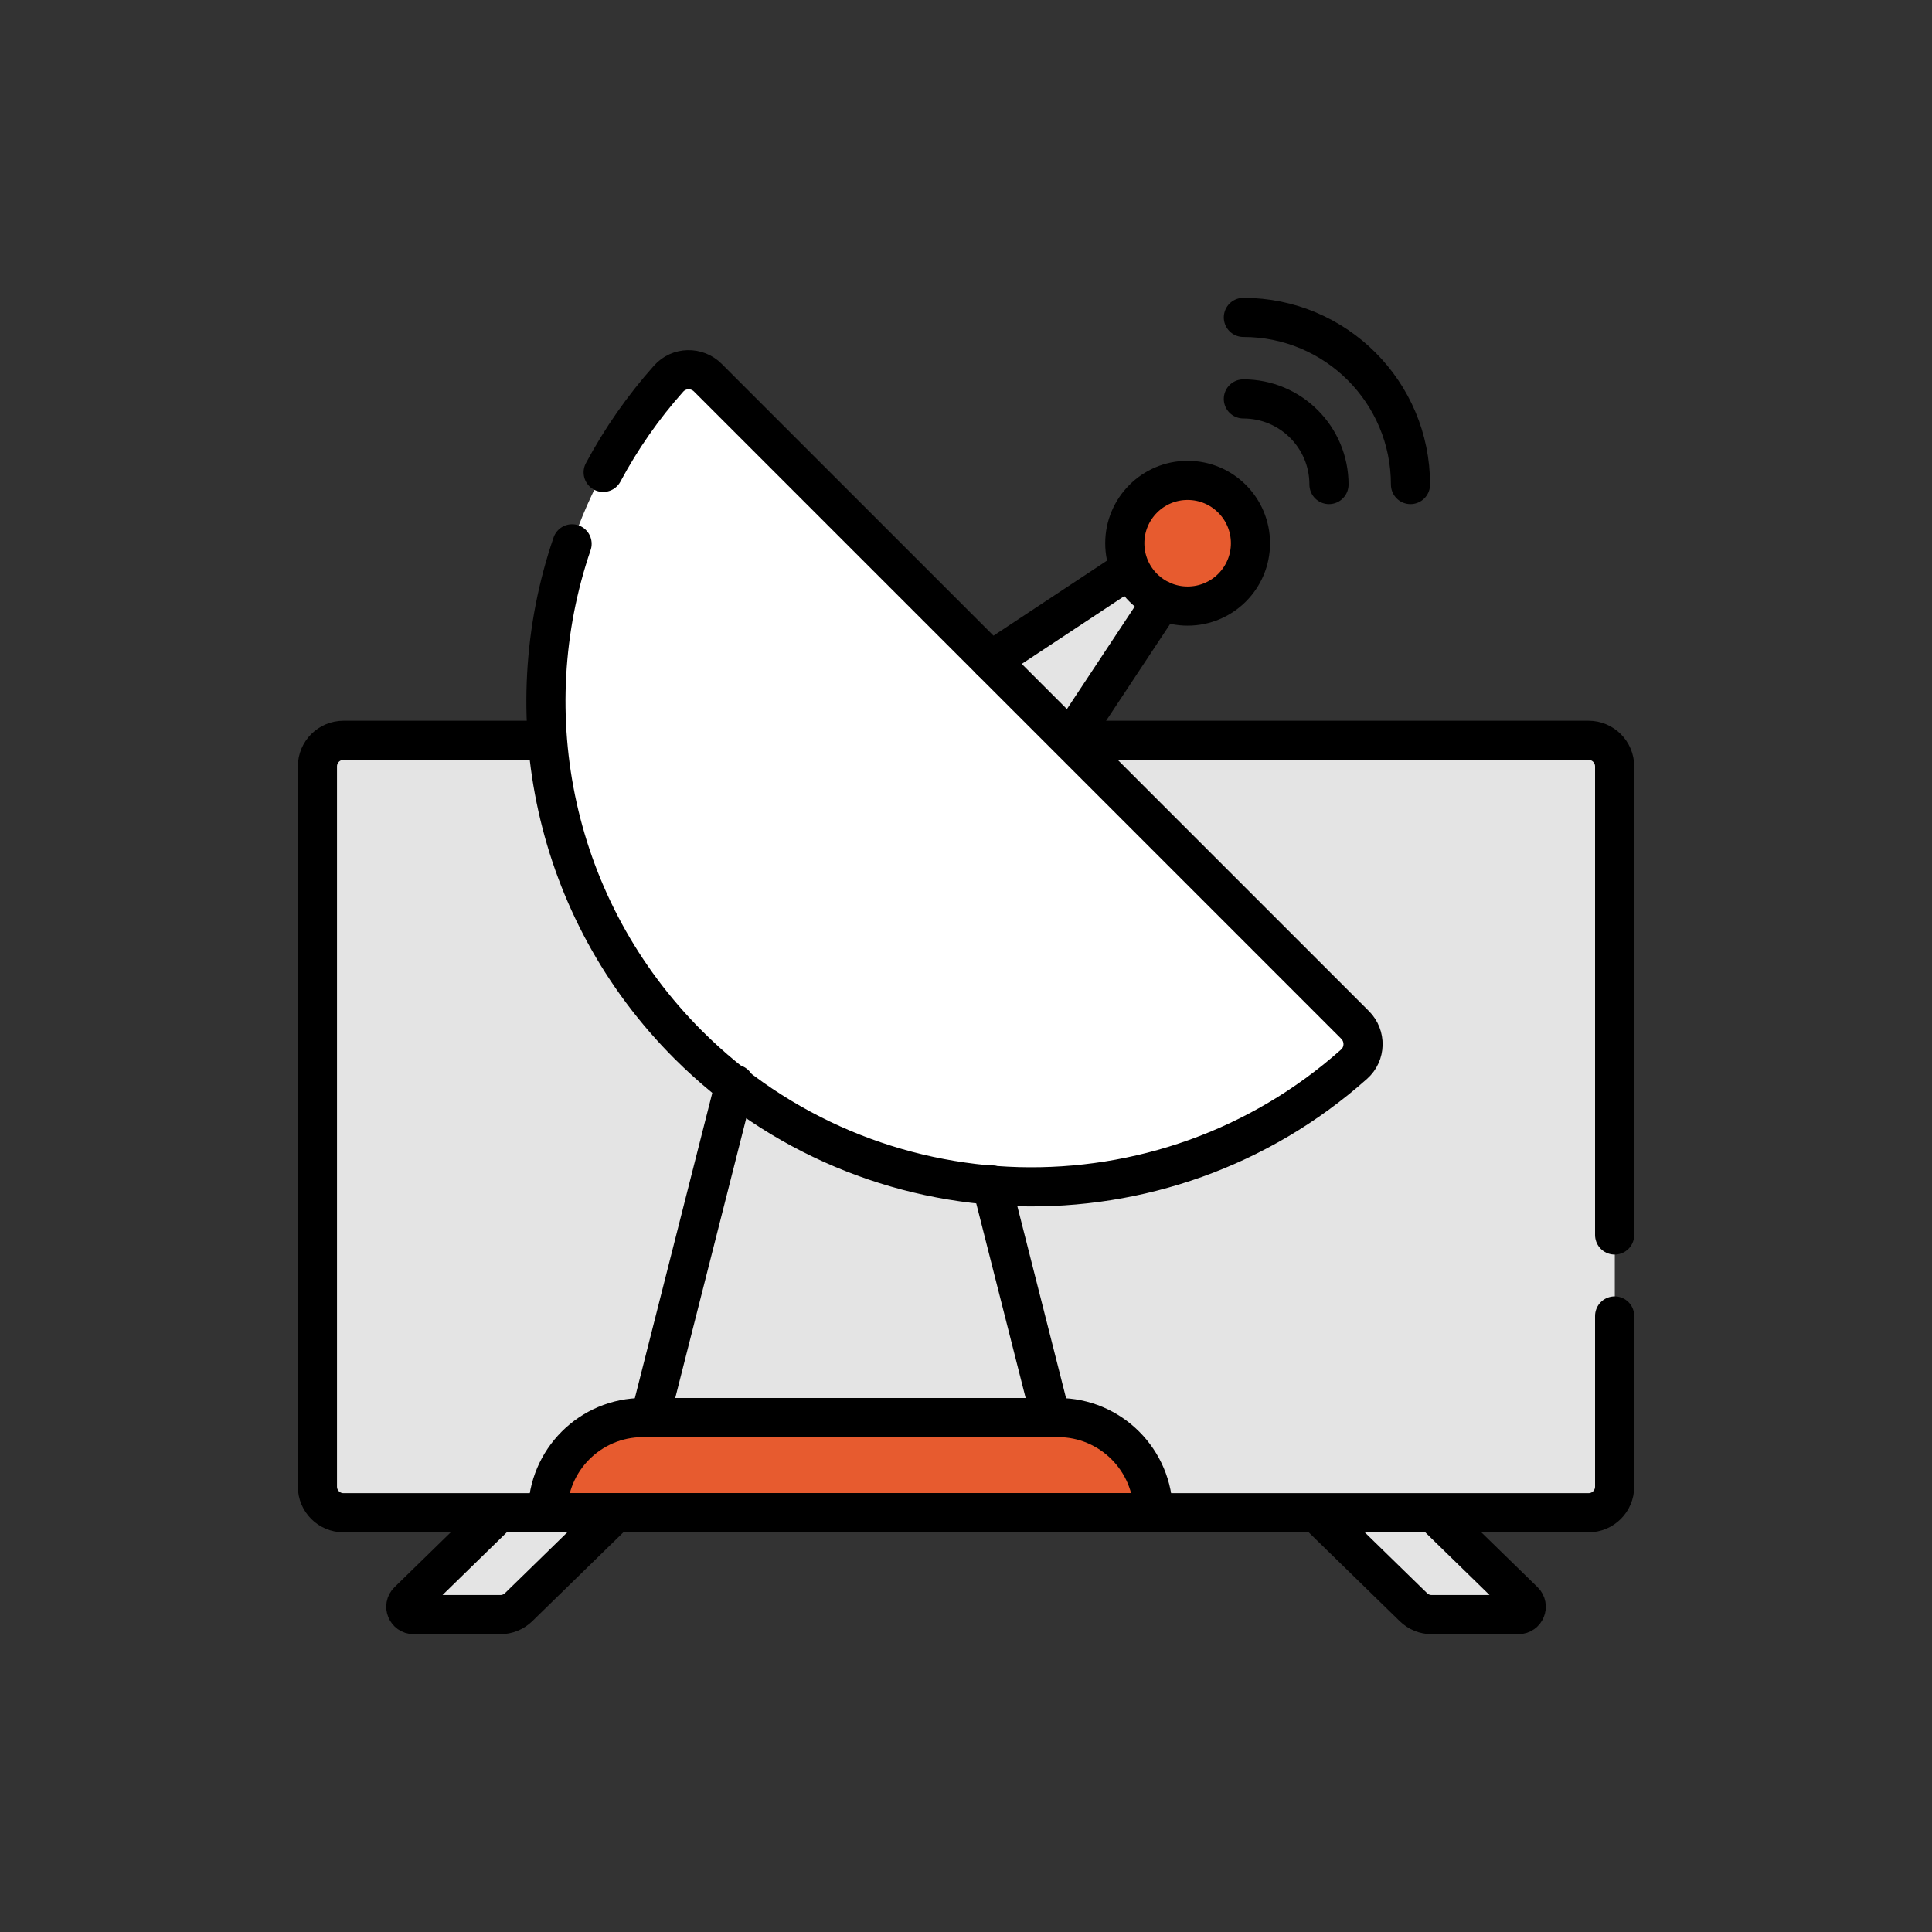
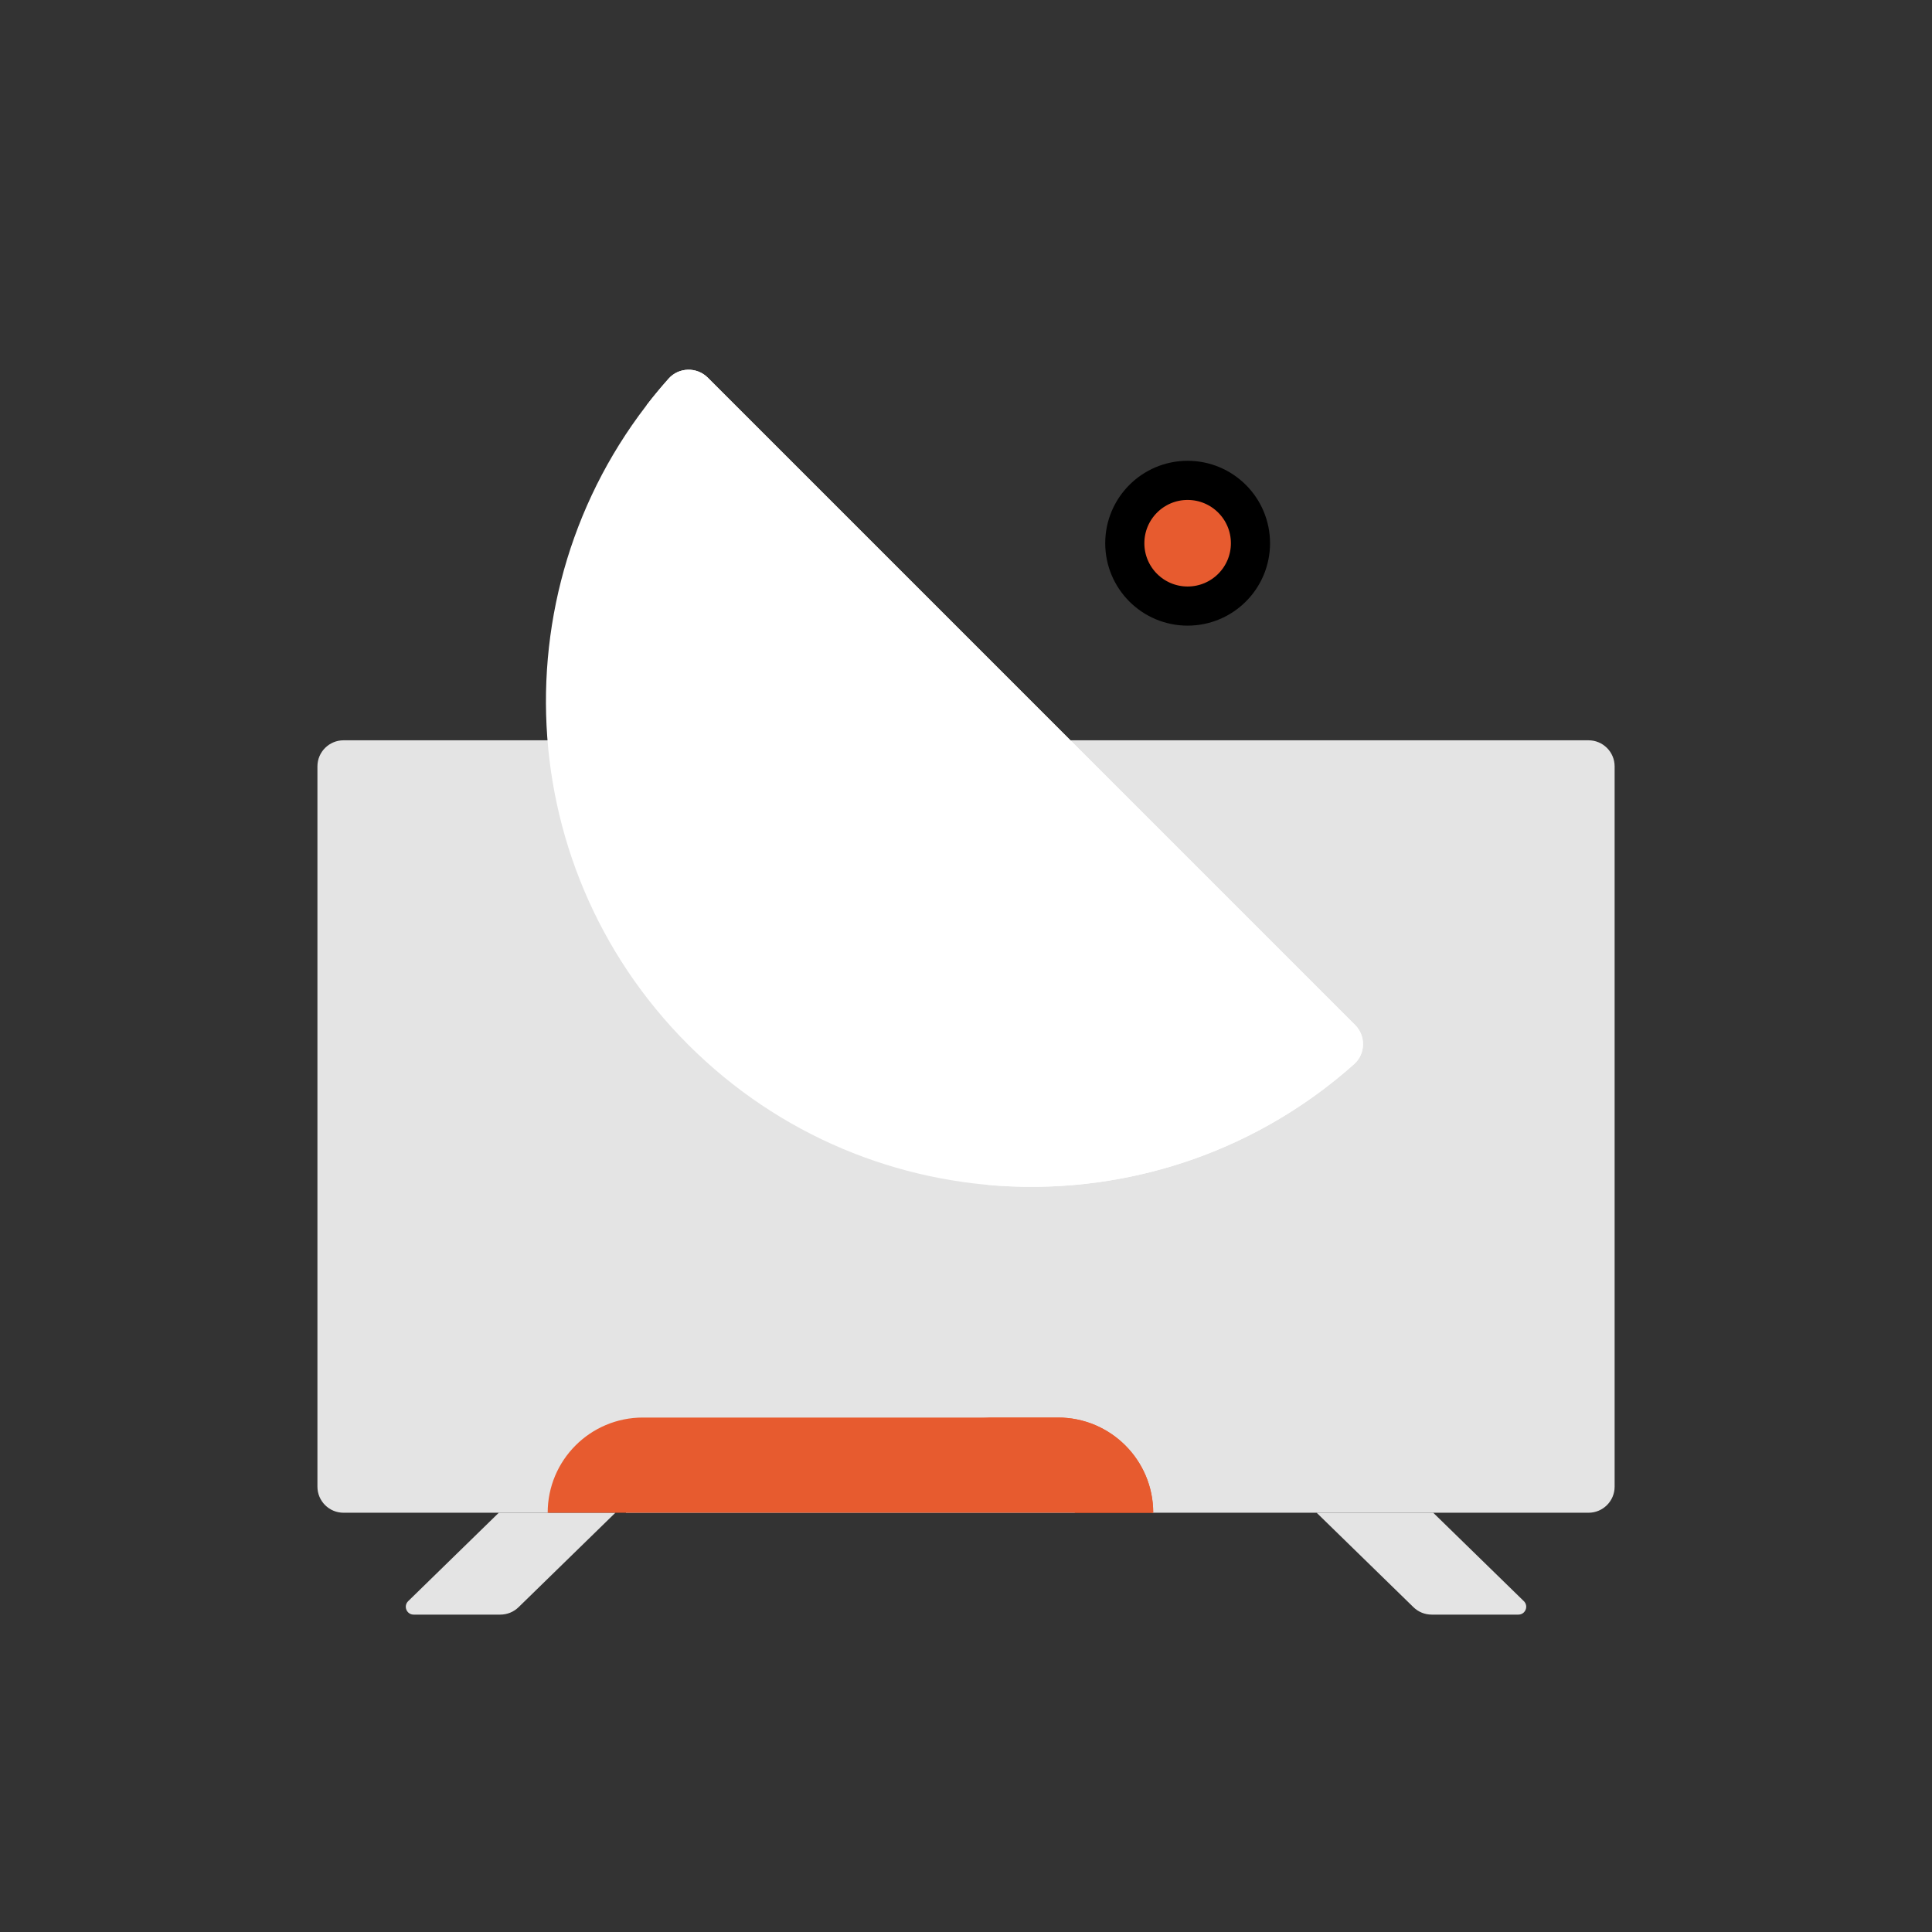
<svg xmlns="http://www.w3.org/2000/svg" width="100" height="100" viewBox="0 0 100 100" fill="none">
  <rect x="0" y="0" width="100" height="100" fill="#333333" stroke="none" />
  <path d="M82.222 78.299H59.69L44.019 75.083L28.348 78.299H17.781C17.035 78.299 16.43 77.694 16.43 76.948V39.669C16.43 38.923 17.035 38.318 17.781 38.318H82.222C82.968 38.318 83.573 38.923 83.573 39.669V76.948C83.573 77.694 82.968 78.299 82.222 78.299Z" fill="#E4E4E4" />
-   <path d="M82.221 38.318H78.168C78.914 38.318 79.519 38.923 79.519 39.669V76.948C79.519 77.694 78.914 78.299 78.168 78.299H82.221C82.967 78.299 83.572 77.694 83.572 76.948V39.669C83.572 38.923 82.967 38.318 82.221 38.318Z" fill="#E4E4E4" />
  <path d="M25.899 83.572H21.41C21.047 83.572 20.867 83.13 21.127 82.876L25.818 78.299H31.853L26.842 83.187C26.59 83.434 26.251 83.572 25.899 83.572ZM74.102 83.572H78.591C78.954 83.572 79.134 83.13 78.874 82.876L74.183 78.299H68.148L73.159 83.187C73.411 83.434 73.75 83.572 74.102 83.572ZM55.638 78.299H32.398L39.153 51.68H48.883L55.638 78.299Z" fill="#E4E4E4" />
  <path d="M54.763 73.372H33.275C30.553 73.372 28.348 75.578 28.348 78.299H59.69C59.69 75.578 57.484 73.372 54.763 73.372Z" fill="#E75B2F" />
  <path d="M54.764 73.372H50.711C53.432 73.372 55.638 75.578 55.638 78.299H59.691C59.691 75.578 57.485 73.372 54.764 73.372Z" fill="#E75B2F" />
-   <path d="M61.44 29.139L53.809 40.678L51.36 38.228L48.91 35.779L60.45 28.148L61.44 29.139Z" fill="#E4E4E4" />
  <path d="M61.471 31.37C63.268 31.37 64.724 29.914 64.724 28.117C64.724 26.321 63.268 24.864 61.471 24.864C59.675 24.864 58.219 26.321 58.219 28.117C58.219 29.914 59.675 31.37 61.471 31.37Z" fill="#E75B2F" />
  <path d="M70.141 53.051C70.707 53.617 70.688 54.548 70.09 55.081C60.221 63.872 45.084 63.536 35.619 54.07C26.153 44.605 25.817 29.468 34.608 19.599C35.141 19.001 36.072 18.982 36.638 19.548L70.141 53.051Z" fill="white" />
  <path d="M70.136 53.051L36.633 19.548C36.067 18.982 35.136 19.001 34.604 19.599C34.208 20.044 33.828 20.502 33.465 20.973L65.543 53.051C66.109 53.617 66.09 54.548 65.492 55.081C61.35 58.771 56.279 60.852 51.09 61.326C57.807 61.938 64.724 59.857 70.085 55.081C70.683 54.548 70.703 53.617 70.136 53.051Z" fill="white" />
-   <path d="M83.573 68.114V76.948C83.573 77.694 82.968 78.299 82.222 78.299H17.781C17.035 78.299 16.43 77.694 16.43 76.948V39.669C16.43 38.923 17.035 38.318 17.781 38.318H28.255M55.639 38.318H82.222C82.968 38.318 83.573 38.923 83.573 39.669V63.923M33.666 73.305L38.028 56.116M51.333 61.332L54.389 73.372M25.899 83.571H21.411C21.047 83.571 20.867 83.13 21.128 82.876L25.819 78.299H31.853L26.843 83.187C26.591 83.434 26.252 83.572 25.899 83.571ZM74.103 83.571H78.591C78.955 83.571 79.135 83.13 78.875 82.876L74.183 78.299H68.149L73.159 83.187C73.412 83.434 73.75 83.572 74.103 83.571Z" stroke="black" stroke-width="2.026" stroke-miterlimit="10" stroke-linecap="round" stroke-linejoin="round" />
-   <path d="M60.149 31.09L55.451 38.194M51.291 34.204L58.218 29.624M54.763 73.372H33.275C30.553 73.372 28.348 75.578 28.348 78.299H59.69C59.69 75.578 57.484 73.372 54.763 73.372Z" stroke="black" stroke-width="2.026" stroke-miterlimit="10" stroke-linecap="round" stroke-linejoin="round" />
  <path d="M61.471 31.37C63.268 31.37 64.724 29.914 64.724 28.117C64.724 26.321 63.268 24.864 61.471 24.864C59.675 24.864 58.219 26.321 58.219 28.117C58.219 29.914 59.675 31.37 61.471 31.37Z" stroke="black" stroke-width="2.026" stroke-miterlimit="10" stroke-linecap="round" stroke-linejoin="round" />
-   <path d="M29.611 28.148C26.605 36.937 28.607 47.059 35.617 54.07C45.083 63.535 60.22 63.872 70.088 55.081C70.687 54.548 70.706 53.617 70.14 53.051L36.637 19.548C36.07 18.982 35.14 19.001 34.607 19.599C33.29 21.077 32.153 22.705 31.22 24.45M64.356 20.648C66.806 20.648 68.788 22.63 68.788 25.08M64.356 16.429C69.138 16.429 73.007 20.298 73.007 25.08" stroke="black" stroke-width="2.026" stroke-miterlimit="10" stroke-linecap="round" stroke-linejoin="round" />
</svg>